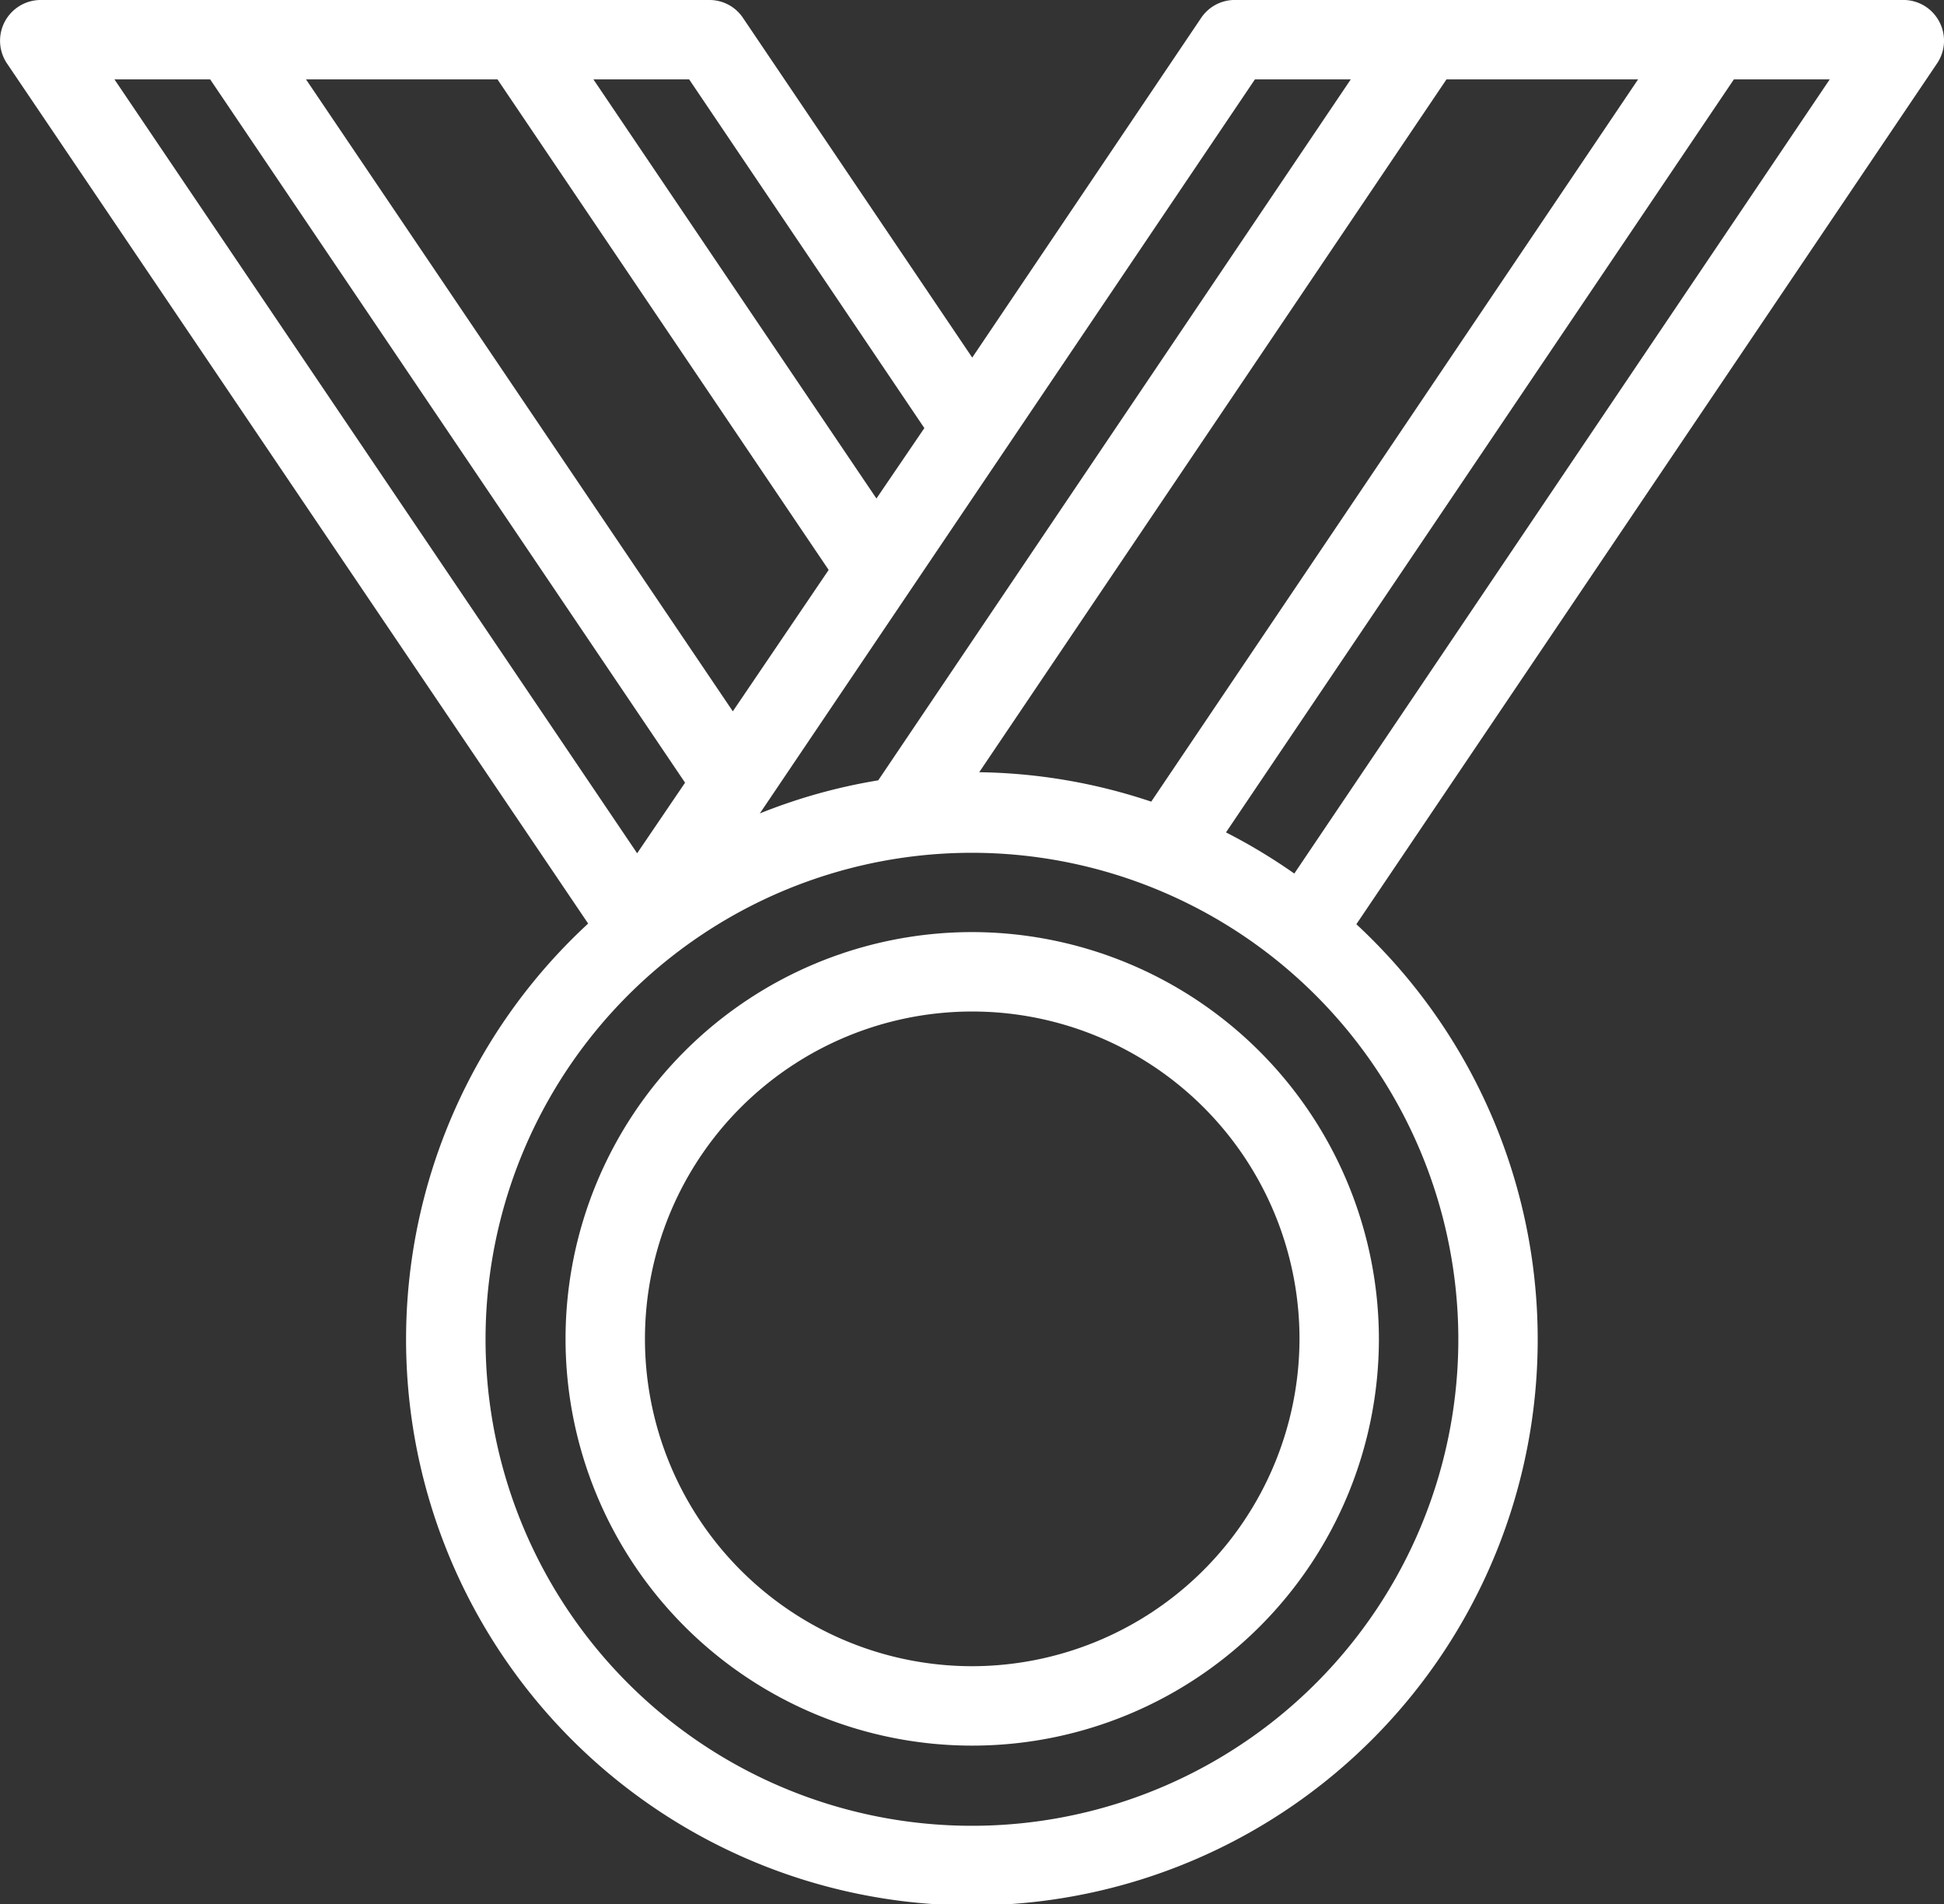
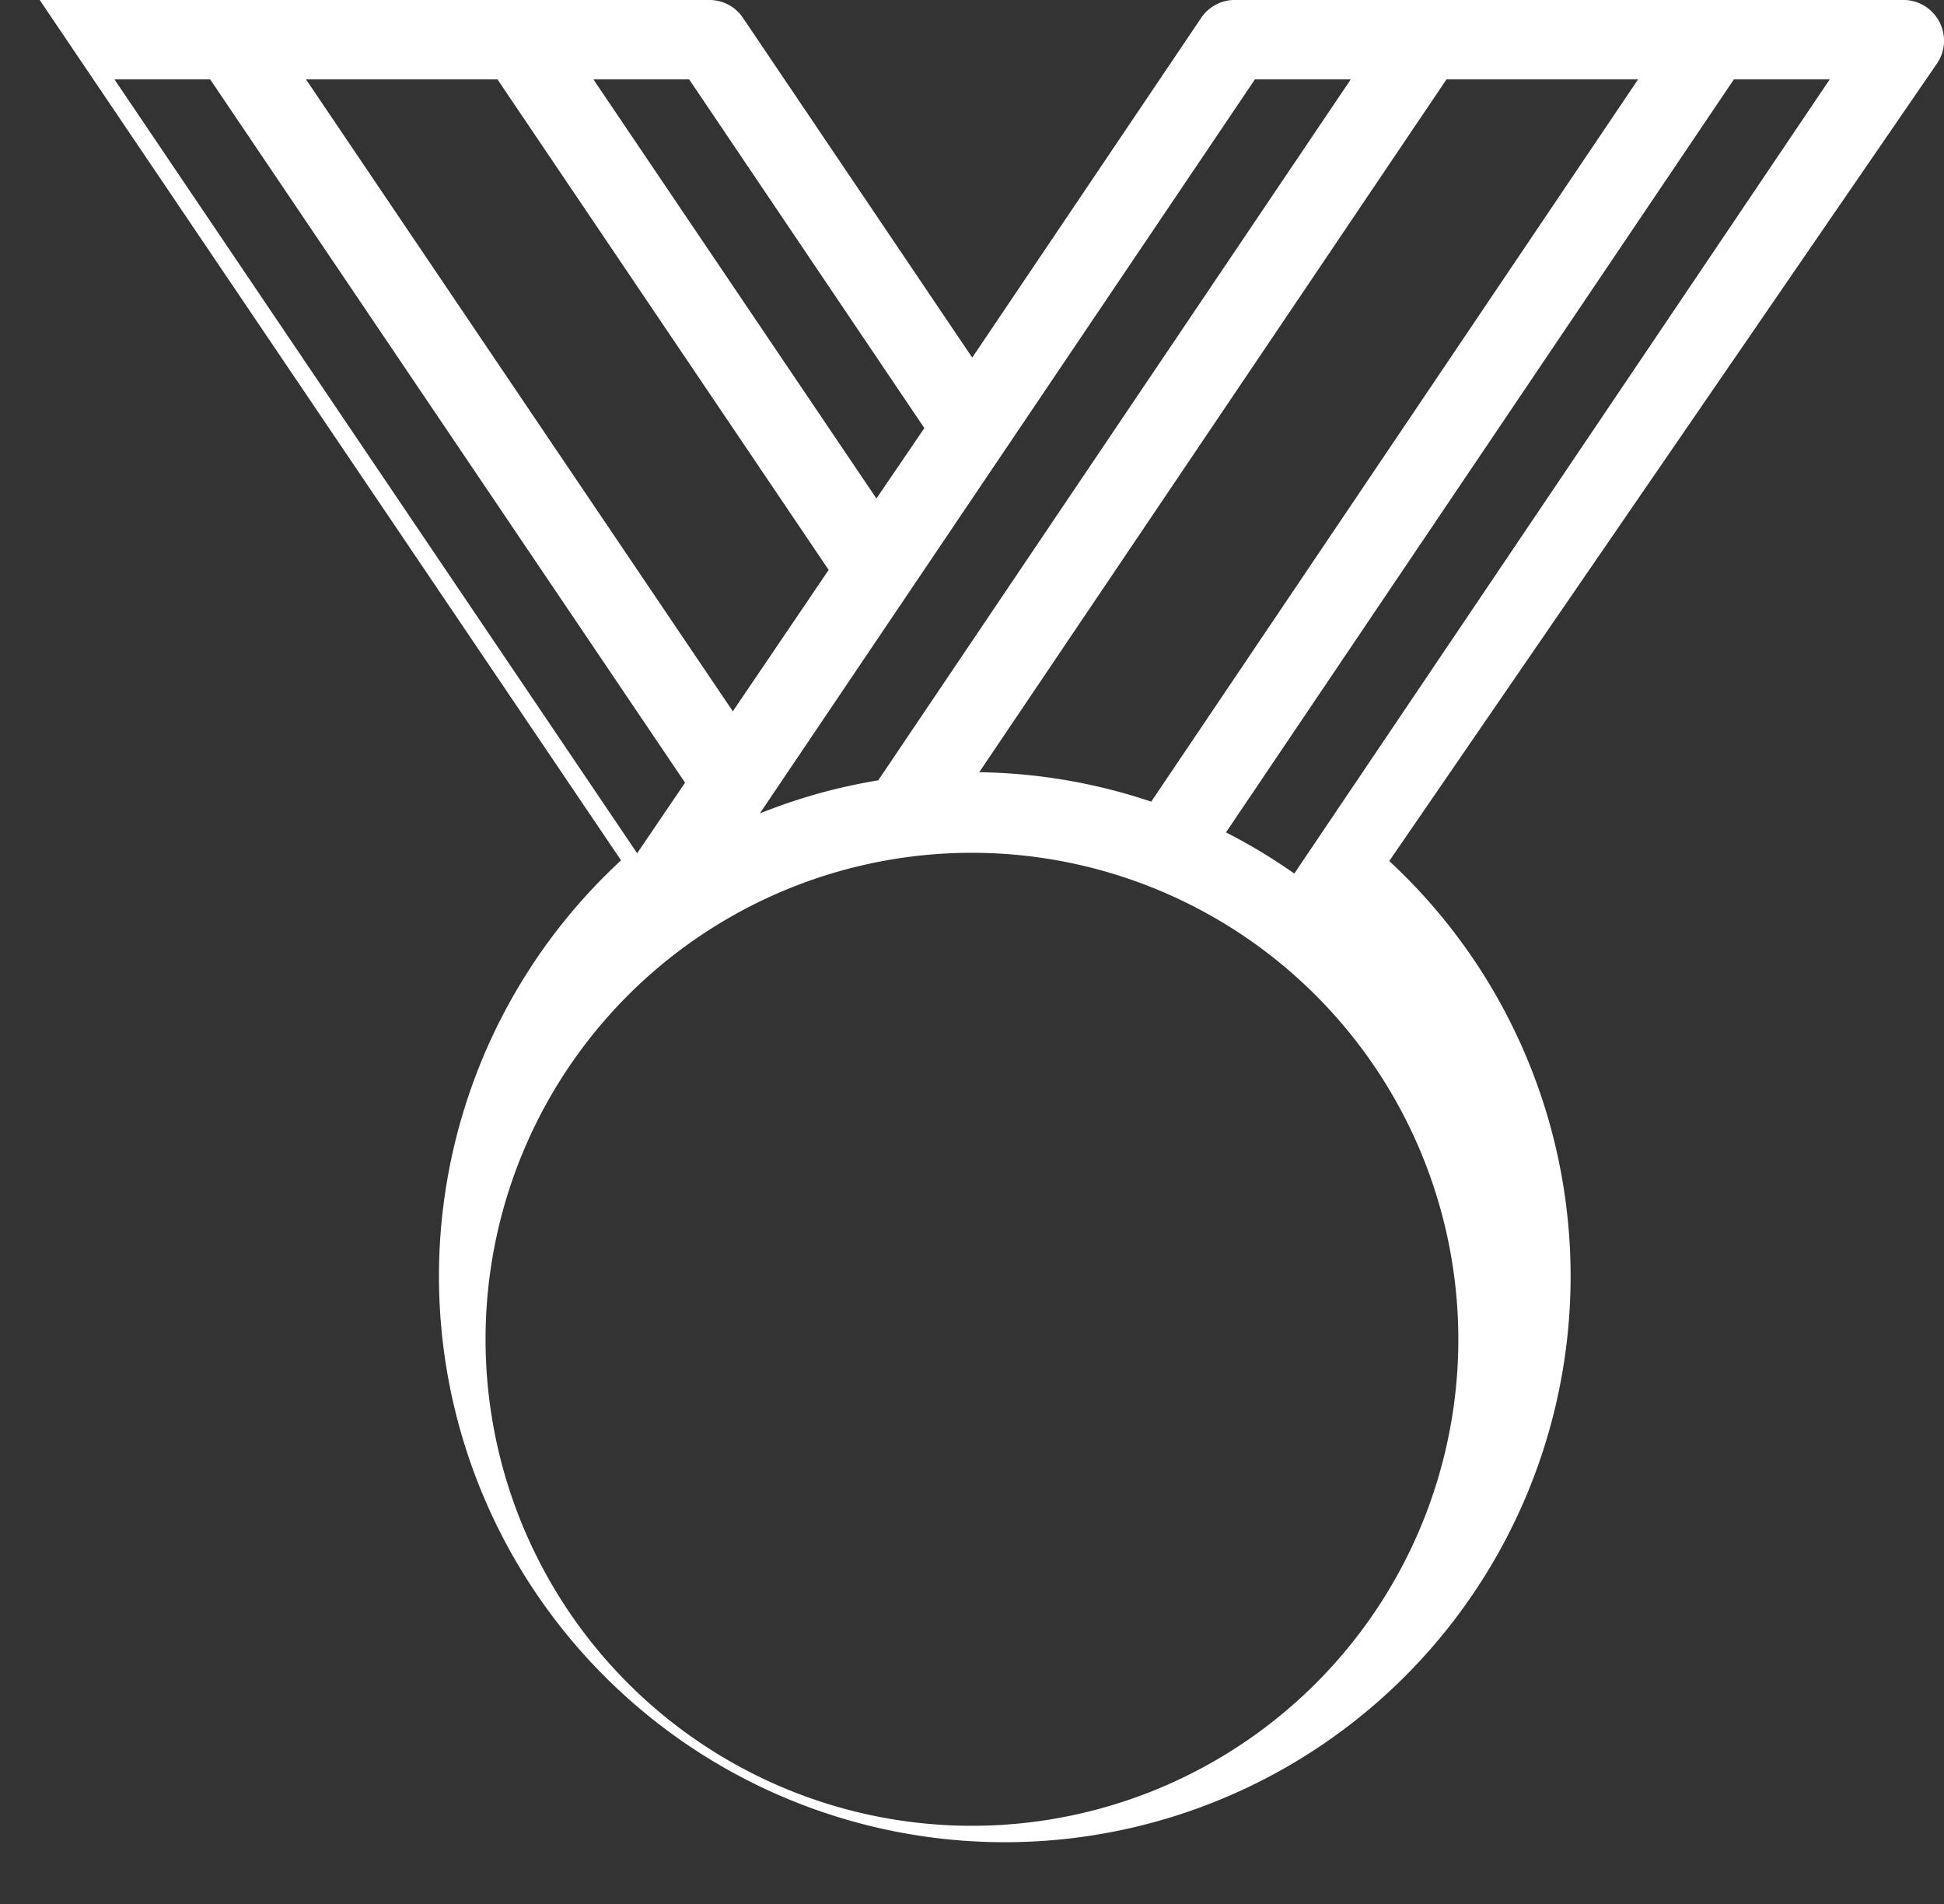
<svg xmlns="http://www.w3.org/2000/svg" width="81.135" height="79.46" viewBox="0 0 81.135 79.46">
  <rect x="0" y="0" width="81.135" height="79.46" fill="#333333" stroke="none" />
  <defs>
    <style>
      .cls-1 {
        fill: #fff;
      }
    </style>
  </defs>
  <g id="medal-svgrepo-com" transform="translate(0 -5.287)">
    <g id="Group_133" data-name="Group 133" transform="translate(0 5.287)">
      <g id="Group_132" data-name="Group 132">
-         <path id="Path_2751" data-name="Path 2751" class="cls-1" d="M165.811,250.719a16.973,16.973,0,1,0,16.983,16.973A17,17,0,0,0,165.811,250.719Zm0,30.632a13.659,13.659,0,1,1,13.669-13.659A13.68,13.68,0,0,1,165.811,281.351Z" transform="translate(-125.244 -211.826)" />
-         <path id="Path_2752" data-name="Path 2752" class="cls-1" d="M80.942,6.2a1.69,1.69,0,0,0-1.463-.914H51.493a1.691,1.691,0,0,0-1.373.765L40.577,20.208,31.015,6.042a1.682,1.682,0,0,0-1.373-.755H1.657A1.7,1.7,0,0,0,.284,7.924l24.263,35.9a23.615,23.615,0,1,0,32.062.028L80.852,7.923A1.688,1.688,0,0,0,80.942,6.2ZM68.367,8.6,48.048,38.737a23.533,23.533,0,0,0-7.179-1.228L60.37,8.6Zm-15.992,0h4L36.654,37.848a23.374,23.374,0,0,0-4.941,1.38Zm-23.612,0,9.816,14.55-2,2.938L24.767,8.6Zm-8,0L34.585,29.068l-4,5.9L12.772,8.6ZM4.777,8.6H8.772l19.82,29.346-2,2.945ZM60.865,61.153a20.3,20.3,0,1,1-20.3-20.282A20.313,20.313,0,0,1,60.865,61.153ZM54.019,41.737a23.756,23.756,0,0,0-2.851-1.717L72.365,8.6h4Z" transform="translate(0 -5.287)" />
+         <path id="Path_2752" data-name="Path 2752" class="cls-1" d="M80.942,6.2a1.69,1.69,0,0,0-1.463-.914H51.493a1.691,1.691,0,0,0-1.373.765L40.577,20.208,31.015,6.042a1.682,1.682,0,0,0-1.373-.755H1.657l24.263,35.9a23.615,23.615,0,1,0,32.062.028L80.852,7.923A1.688,1.688,0,0,0,80.942,6.2ZM68.367,8.6,48.048,38.737a23.533,23.533,0,0,0-7.179-1.228L60.37,8.6Zm-15.992,0h4L36.654,37.848a23.374,23.374,0,0,0-4.941,1.38Zm-23.612,0,9.816,14.55-2,2.938L24.767,8.6Zm-8,0L34.585,29.068l-4,5.9L12.772,8.6ZM4.777,8.6H8.772l19.82,29.346-2,2.945ZM60.865,61.153a20.3,20.3,0,1,1-20.3-20.282A20.313,20.313,0,0,1,60.865,61.153ZM54.019,41.737a23.756,23.756,0,0,0-2.851-1.717L72.365,8.6h4Z" transform="translate(0 -5.287)" />
      </g>
    </g>
  </g>
</svg>